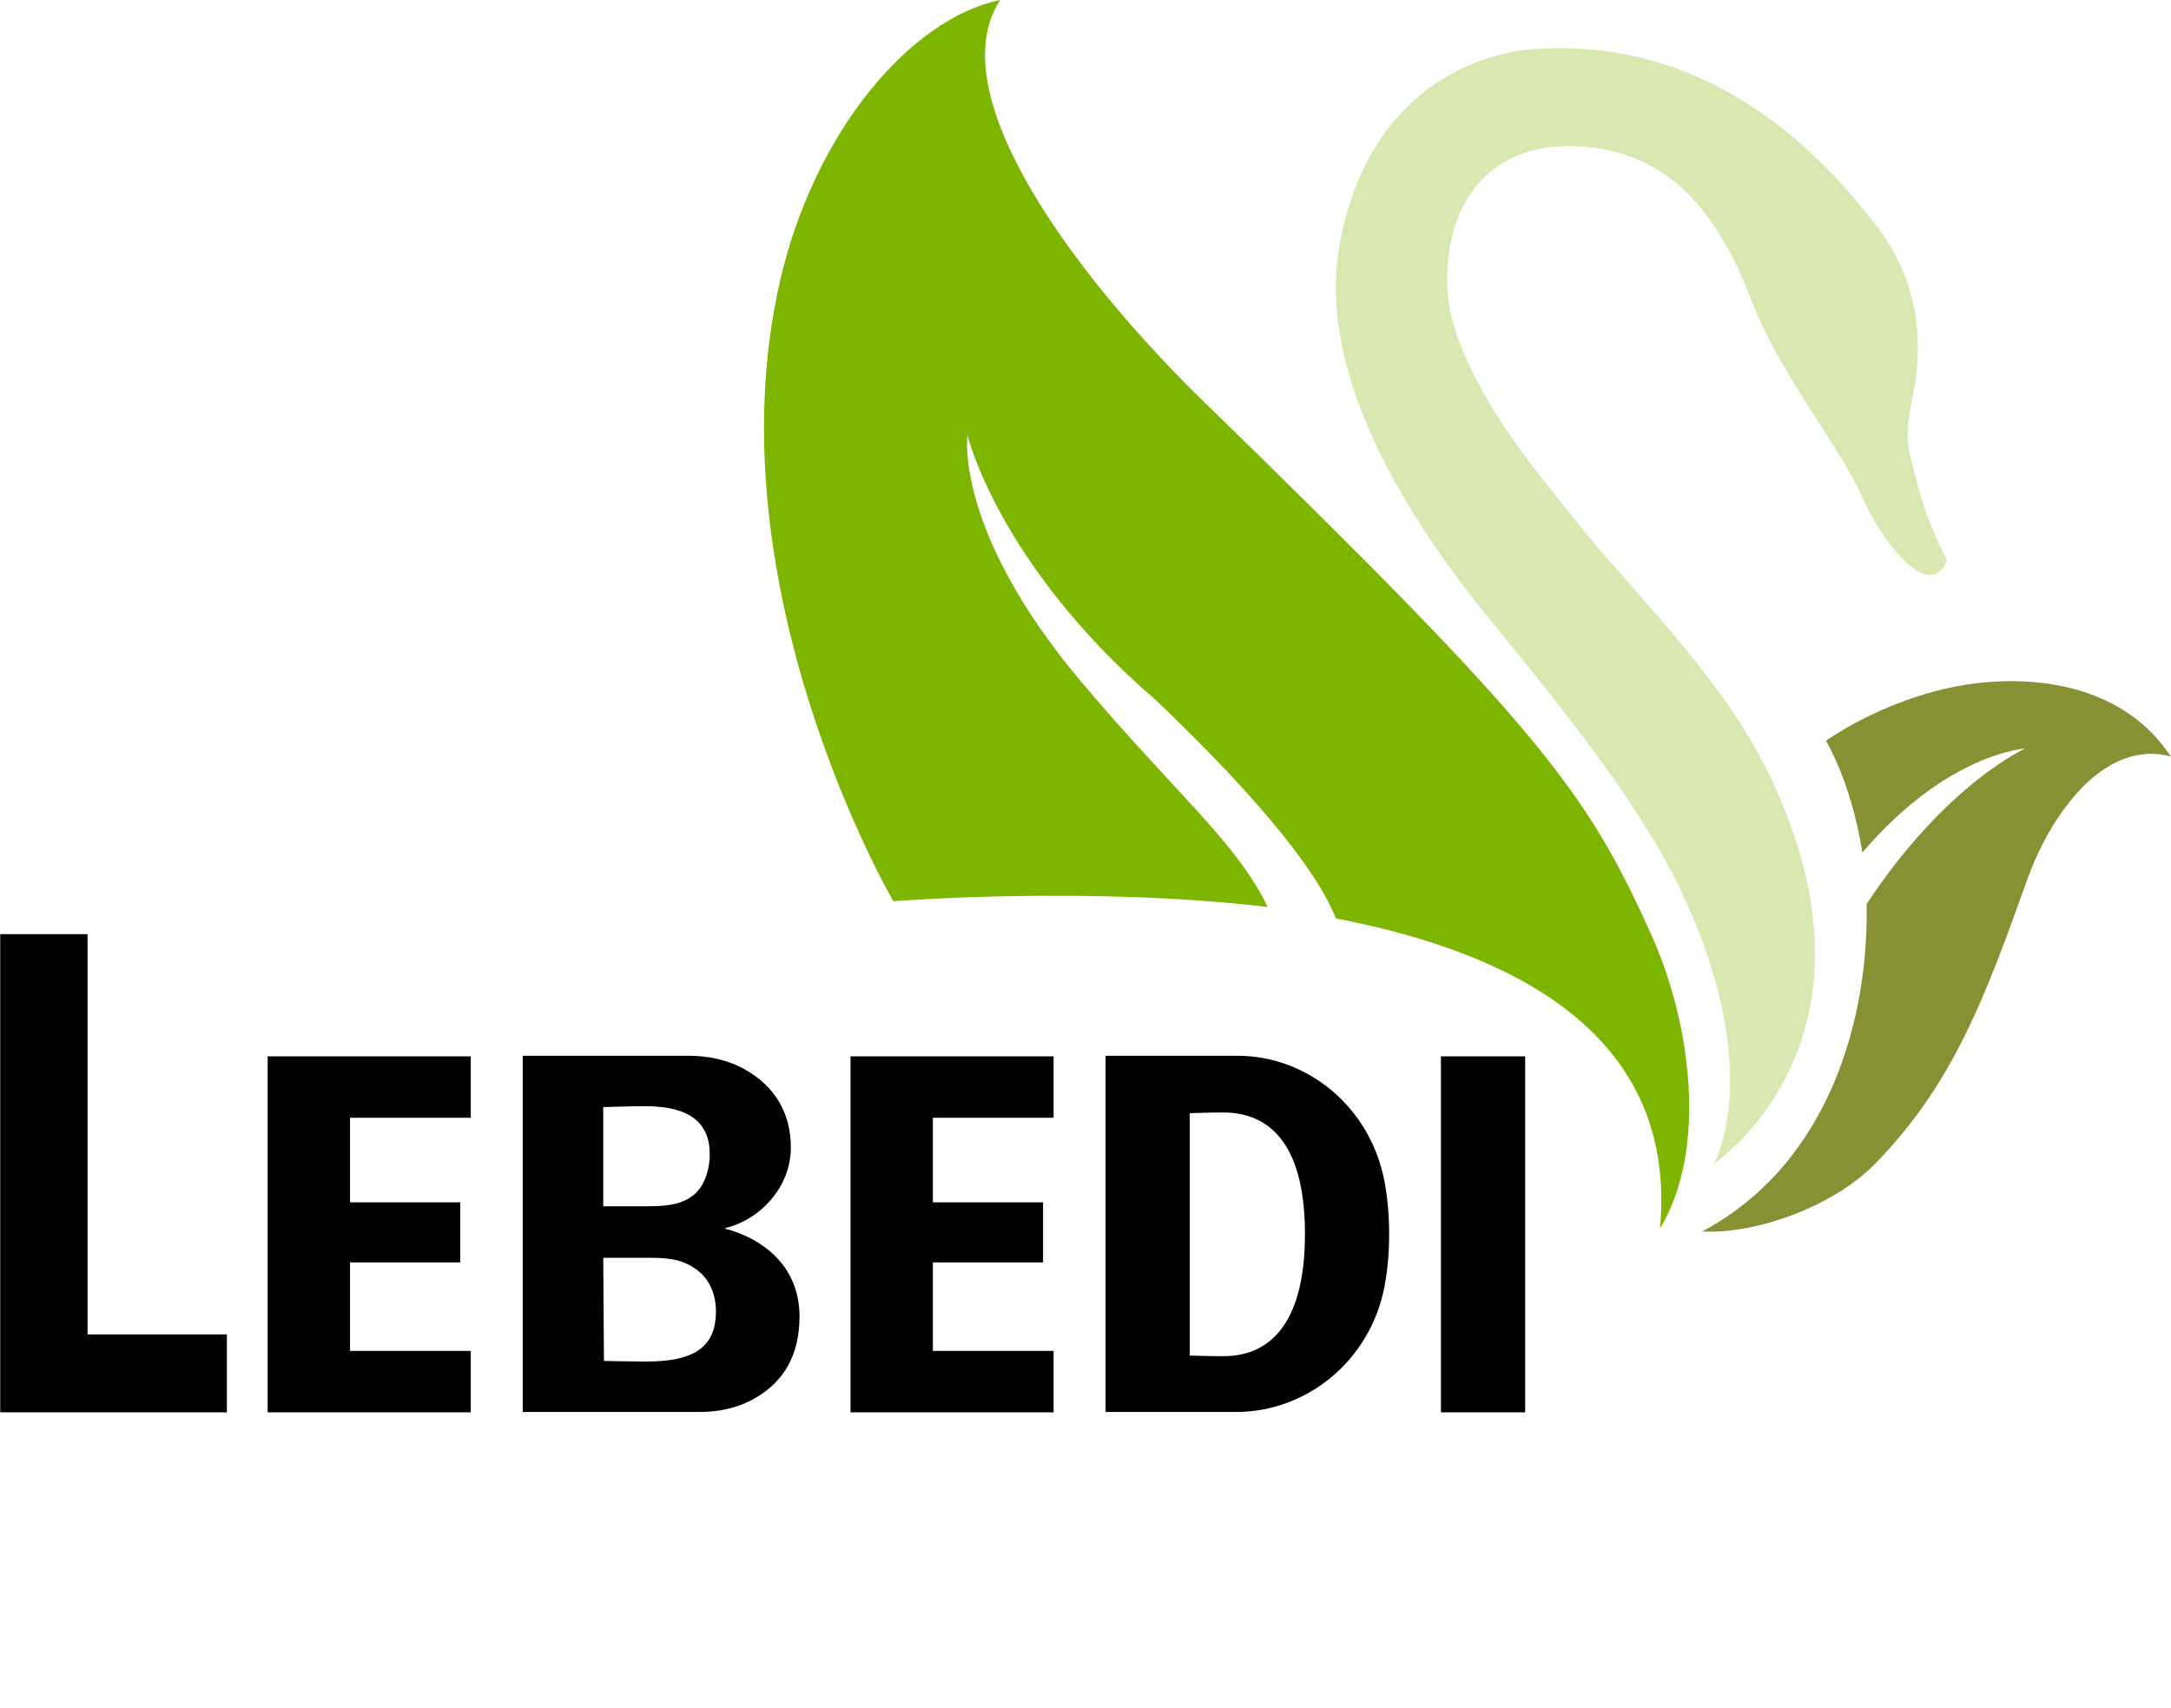
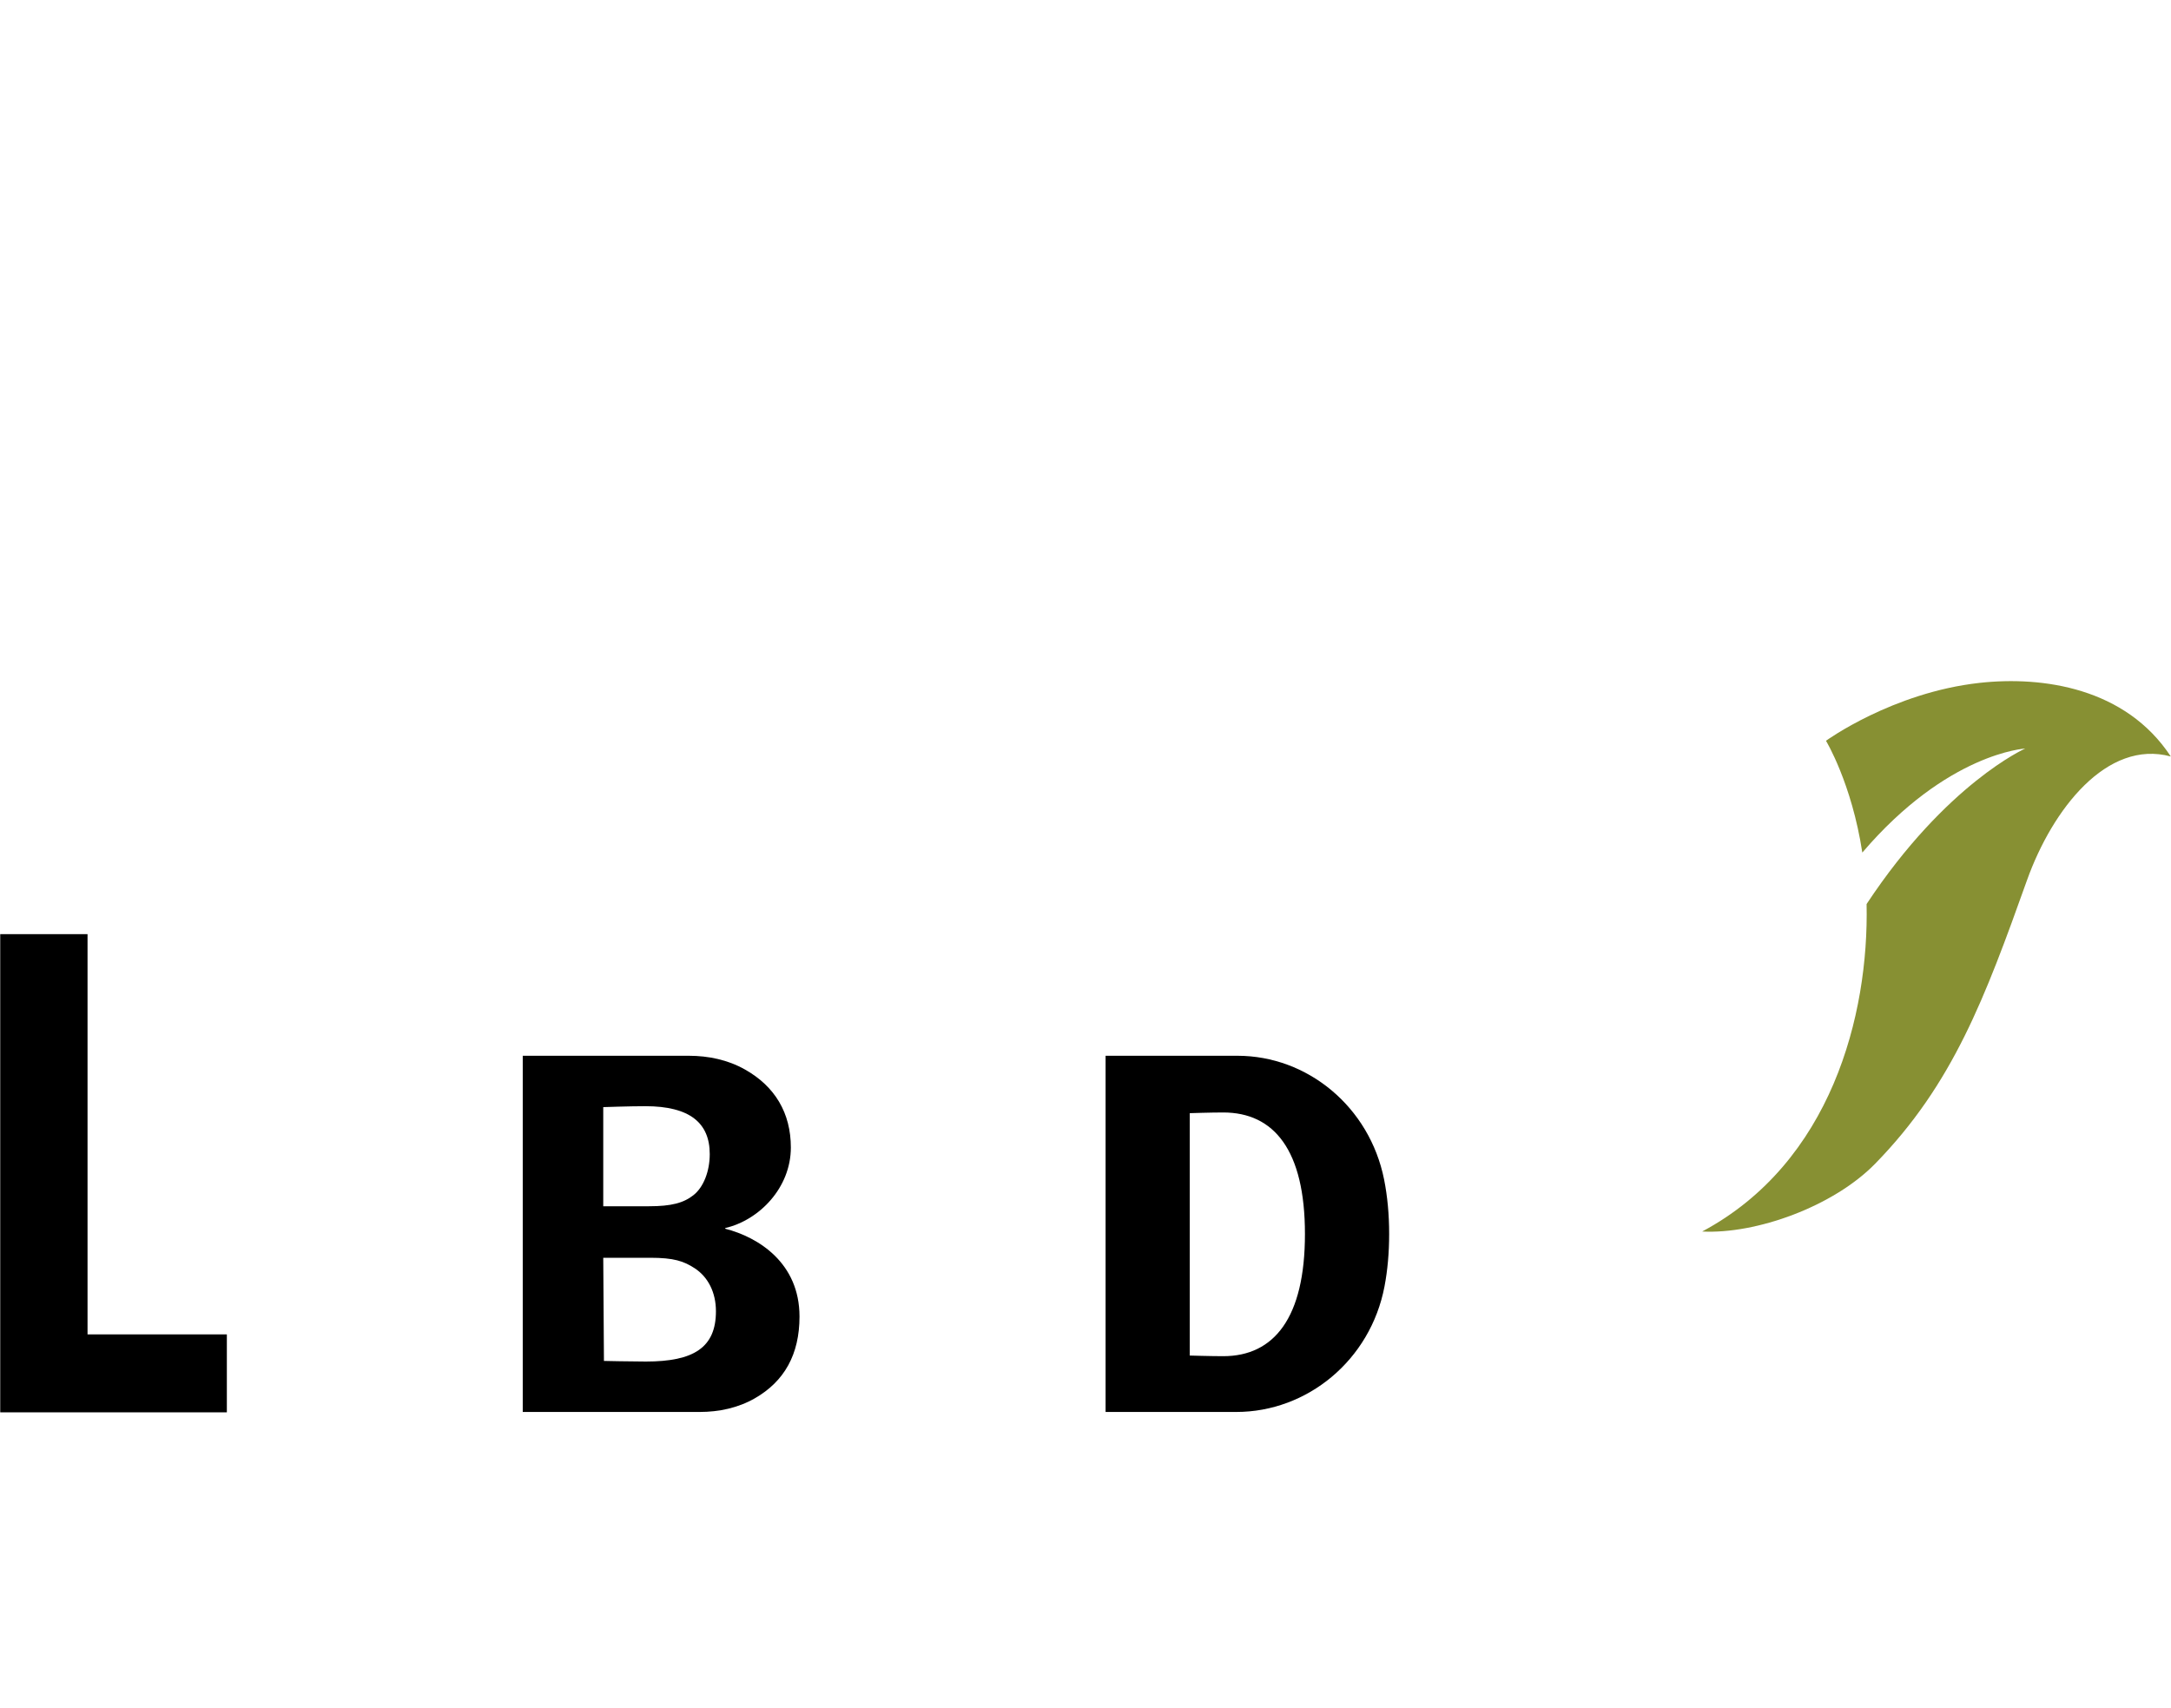
<svg xmlns="http://www.w3.org/2000/svg" width="75" height="59" viewBox="0 0 75 59" fill="none">
  <g clip-path="url(#clip0_7_27)">
    <mask id="mask0_7_27" style="mask-type:luminance" maskUnits="userSpaceOnUse" x="-12" y="-7" width="101" height="76">
      <path d="M-11.392 -6.283H88.215V68.845H-11.392V-6.283Z" fill="white" />
    </mask>
    <g mask="url(#mask0_7_27)">
      <path fill-rule="evenodd" clip-rule="evenodd" d="M68.384 23.593C65.374 23.927 63.081 25.593 63.081 25.593C63.081 25.593 63.971 27.061 64.336 29.456C67.278 26.008 69.963 25.862 69.963 25.862C69.963 25.862 67.239 27.065 64.484 31.234C64.566 35.078 63.258 40.169 58.803 42.548C60.662 42.643 63.329 41.69 64.783 40.202C67.466 37.454 68.571 34.483 70.026 30.409C70.903 27.958 72.787 25.537 74.993 26.136C73.435 23.765 70.575 23.351 68.384 23.593Z" fill="#879033" />
-       <path fill-rule="evenodd" clip-rule="evenodd" d="M66.008 15.818C65.784 14.914 65.957 14.367 66.117 13.479C66.511 11.305 66.049 9.433 64.885 7.886C61.733 3.702 57.658 1.248 52.679 1.721C49.828 2.116 47.068 4.097 46.28 8.441C45.606 12.154 47.556 16.618 51.538 21.49C54.924 25.598 56.998 28.421 58.199 31.047C60.98 37.127 59.211 40.202 59.211 40.202C59.211 40.202 65.553 35.986 61.135 26.796C59.81 24.041 57.735 21.824 55.181 18.9C54.3 17.831 53.42 16.742 52.686 15.761C51.593 14.299 50.09 11.923 50.002 9.982C49.866 6.994 51.491 5.048 54.149 5.048C56.791 5.048 58.976 6.352 60.481 10.316C61.484 12.957 63.486 15.262 64.387 17.28C65.106 18.892 66.692 20.77 67.258 19.373C66.617 17.998 66.468 17.671 66.008 15.818Z" fill="#D9E8B1" />
-       <path fill-rule="evenodd" clip-rule="evenodd" d="M57.069 32.346C54.819 27.312 53.165 25.148 41.542 13.833C37.596 9.992 32.341 3.395 34.554 -6.10352e-05C31.46 0.633 28.123 4.549 26.939 9.745C24.534 20.302 30.862 31.136 30.862 31.136C30.862 31.136 37.578 30.601 43.795 31.335C42.678 29.038 40.578 27.389 37.335 23.533C32.944 18.311 33.422 15.029 33.422 15.029C33.422 15.03 34.481 19.498 39.93 24.188C43.835 27.907 45.608 30.326 46.149 31.73C52.471 32.945 57.96 35.842 57.345 42.448C59.028 39.658 58.379 35.279 57.069 32.346Z" fill="#7DB500" />
      <path fill-rule="evenodd" clip-rule="evenodd" d="M0.008 48.795V32.274H3.024V46.102H7.837V48.795H0.008Z" fill="black" />
-       <path fill-rule="evenodd" clip-rule="evenodd" d="M9.247 48.795V36.496H16.263V38.618H12.092V41.539H15.9V43.615H12.092V46.673H16.263V48.795H9.247Z" fill="black" />
-       <path fill-rule="evenodd" clip-rule="evenodd" d="M29.382 48.795V36.496H36.398V38.618H32.227V41.539H36.034V43.615H32.227V46.673H36.398V48.795H29.382Z" fill="black" />
-       <path fill-rule="evenodd" clip-rule="evenodd" d="M49.779 36.496H52.688V48.795H49.779V36.496Z" fill="black" />
      <path fill-rule="evenodd" clip-rule="evenodd" d="M20.84 43.455H22.465C23.278 43.455 23.62 43.569 24.005 43.821C24.454 44.117 24.733 44.642 24.733 45.303C24.733 46.559 23.962 47.04 22.316 47.04C21.802 47.04 20.864 47.019 20.864 47.019L20.84 43.455ZM20.84 38.25C20.84 38.25 21.759 38.218 22.294 38.218C23.834 38.218 24.519 38.8 24.519 39.873C24.519 40.466 24.305 41.014 23.962 41.287C23.62 41.561 23.193 41.675 22.422 41.675L20.84 41.675V38.25ZM24.173 48.782C24.832 48.782 25.493 48.644 26.074 48.312C27.096 47.727 27.62 46.794 27.62 45.486C27.62 43.638 26.209 42.748 25.054 42.451V42.428C26.23 42.155 27.321 41.036 27.321 39.645C27.321 38.455 26.773 37.532 25.73 36.947C25.139 36.615 24.468 36.476 23.799 36.476H18.059V48.782H24.173Z" fill="black" />
      <path fill-rule="evenodd" clip-rule="evenodd" d="M41.102 38.459C41.102 38.459 41.83 38.435 42.258 38.435C44.012 38.435 45.081 39.736 45.081 42.634C45.081 45.532 44.012 46.855 42.258 46.855C41.83 46.855 41.102 46.833 41.102 46.833V38.459ZM42.71 48.782C45.155 48.782 47.344 46.999 47.83 44.442C47.936 43.884 47.99 43.28 47.99 42.634C47.99 41.959 47.931 41.331 47.816 40.753C47.313 38.235 45.165 36.476 42.751 36.476H38.194V48.782H42.71Z" fill="black" />
    </g>
  </g>
  <defs>
    <clipPath id="clip0_7_27">
      <rect width="75" height="59" fill="white" />
    </clipPath>
  </defs>
</svg>